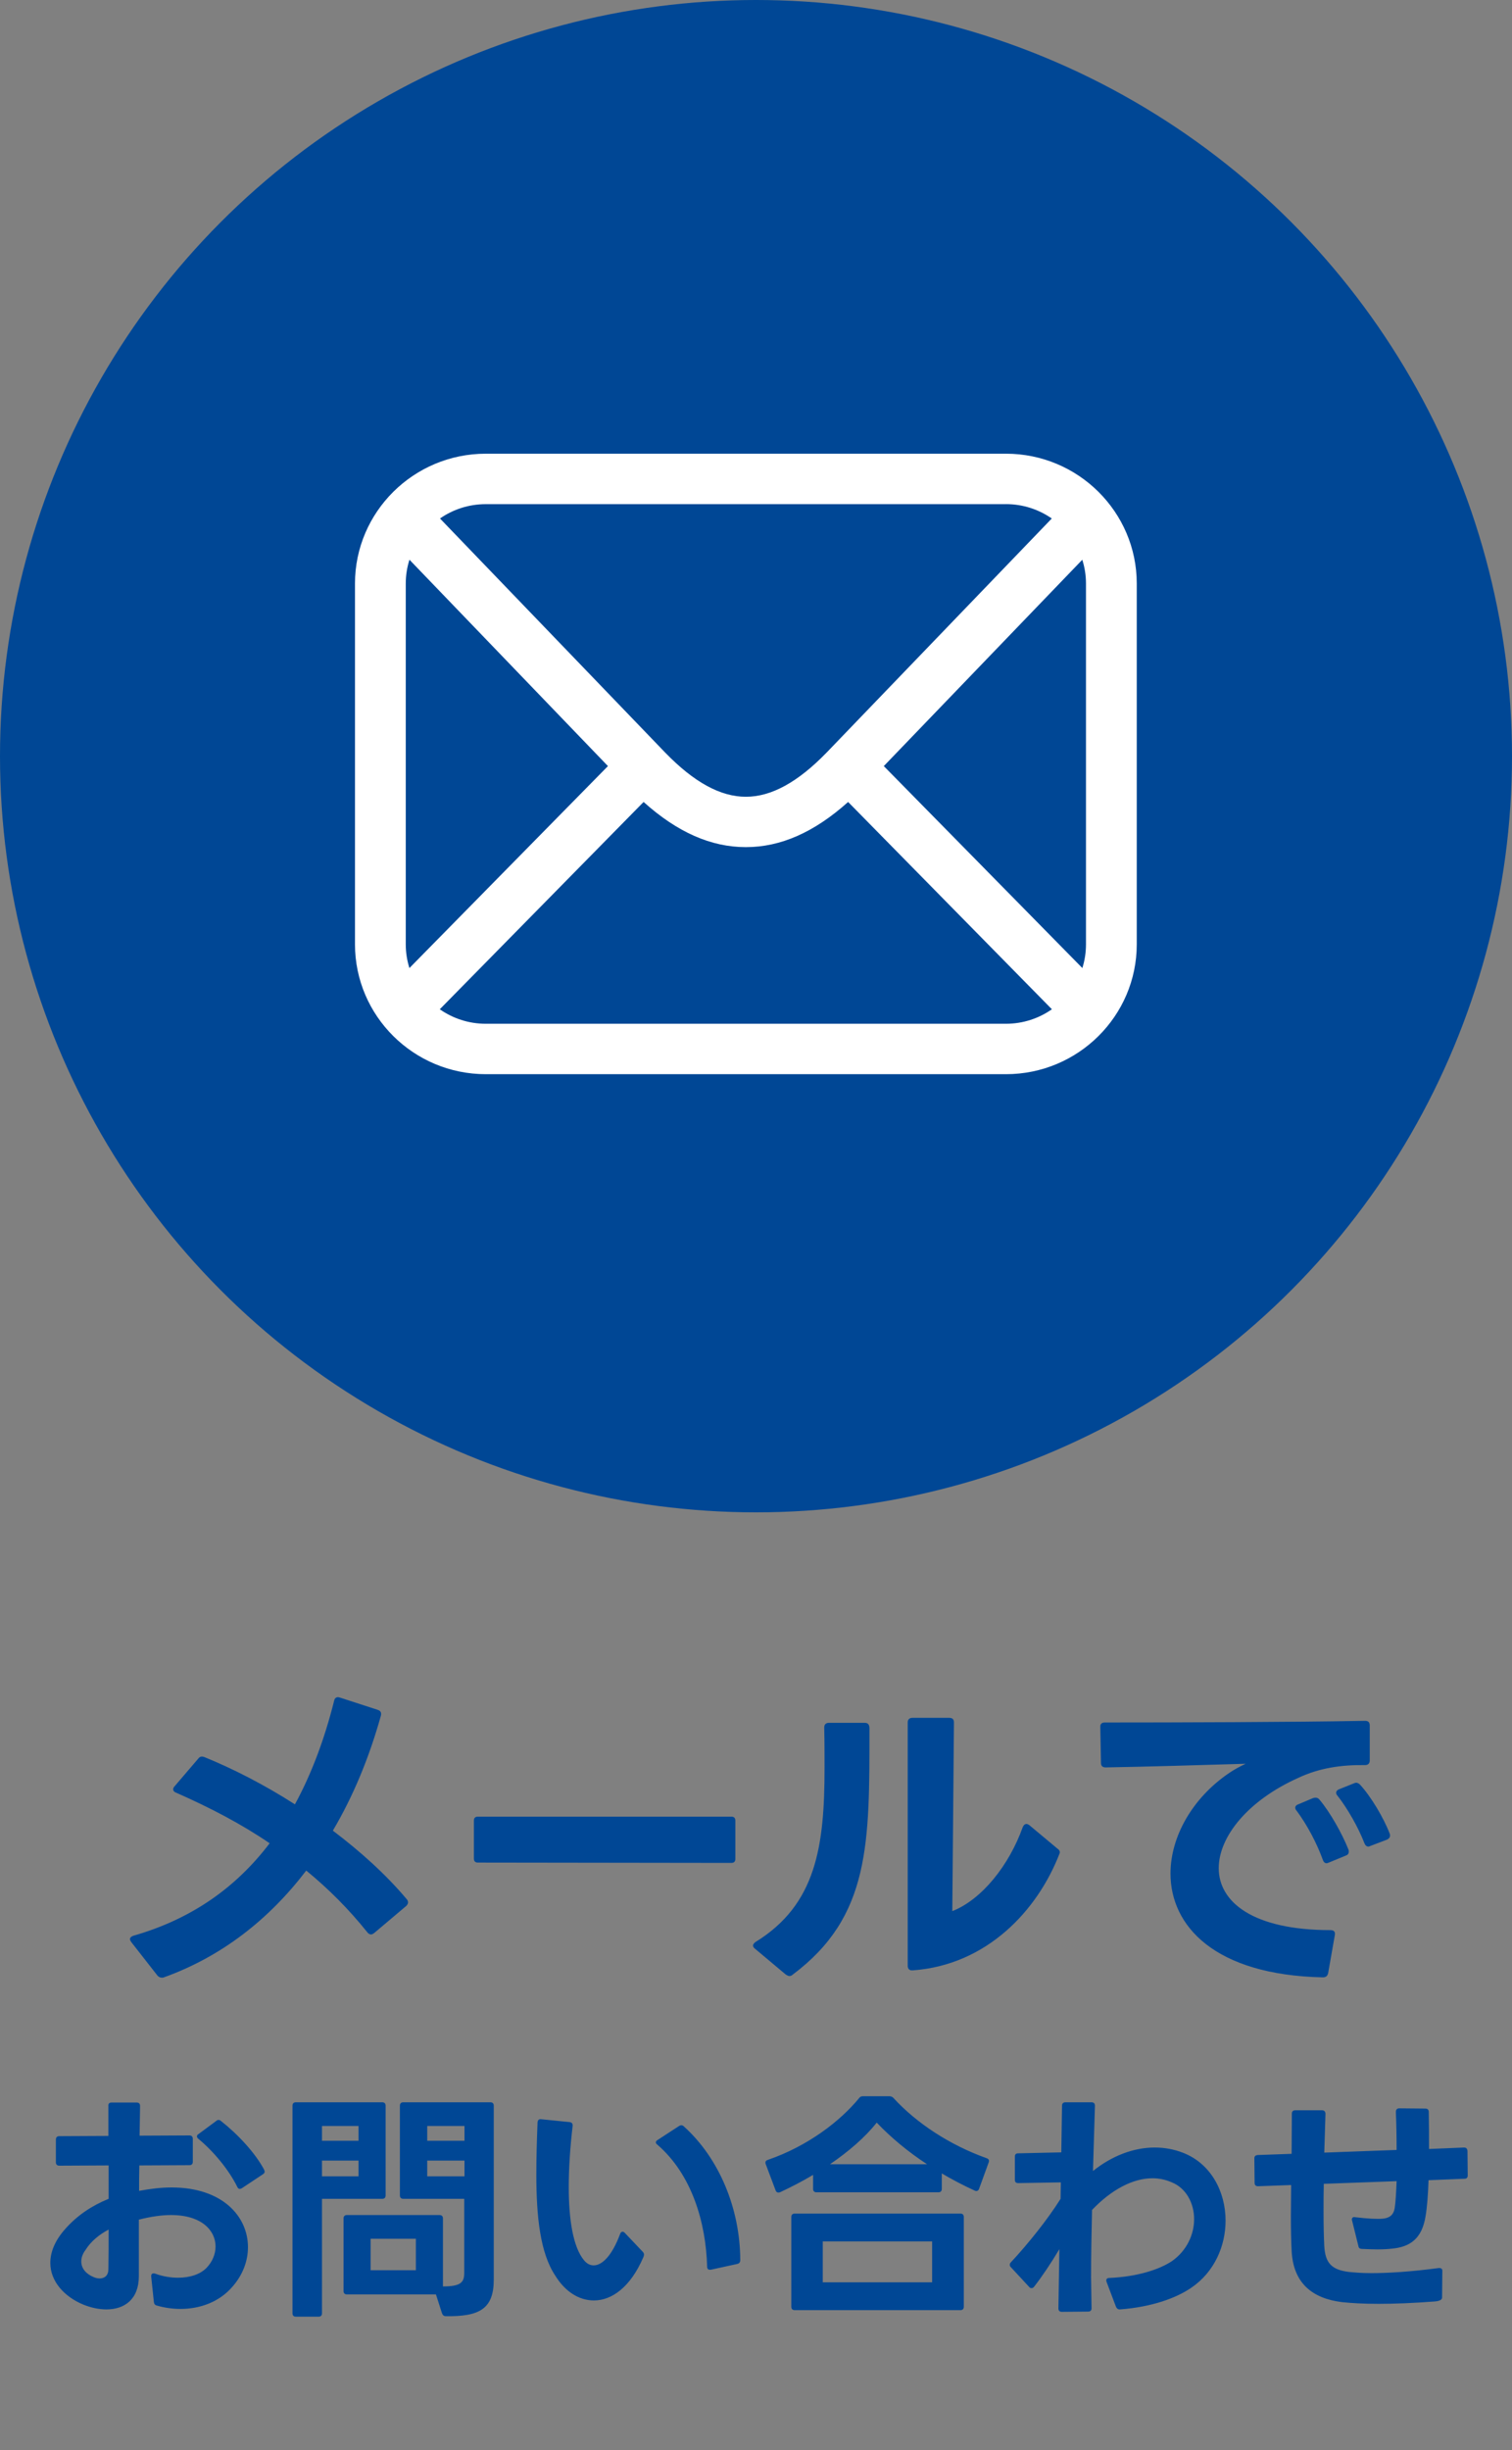
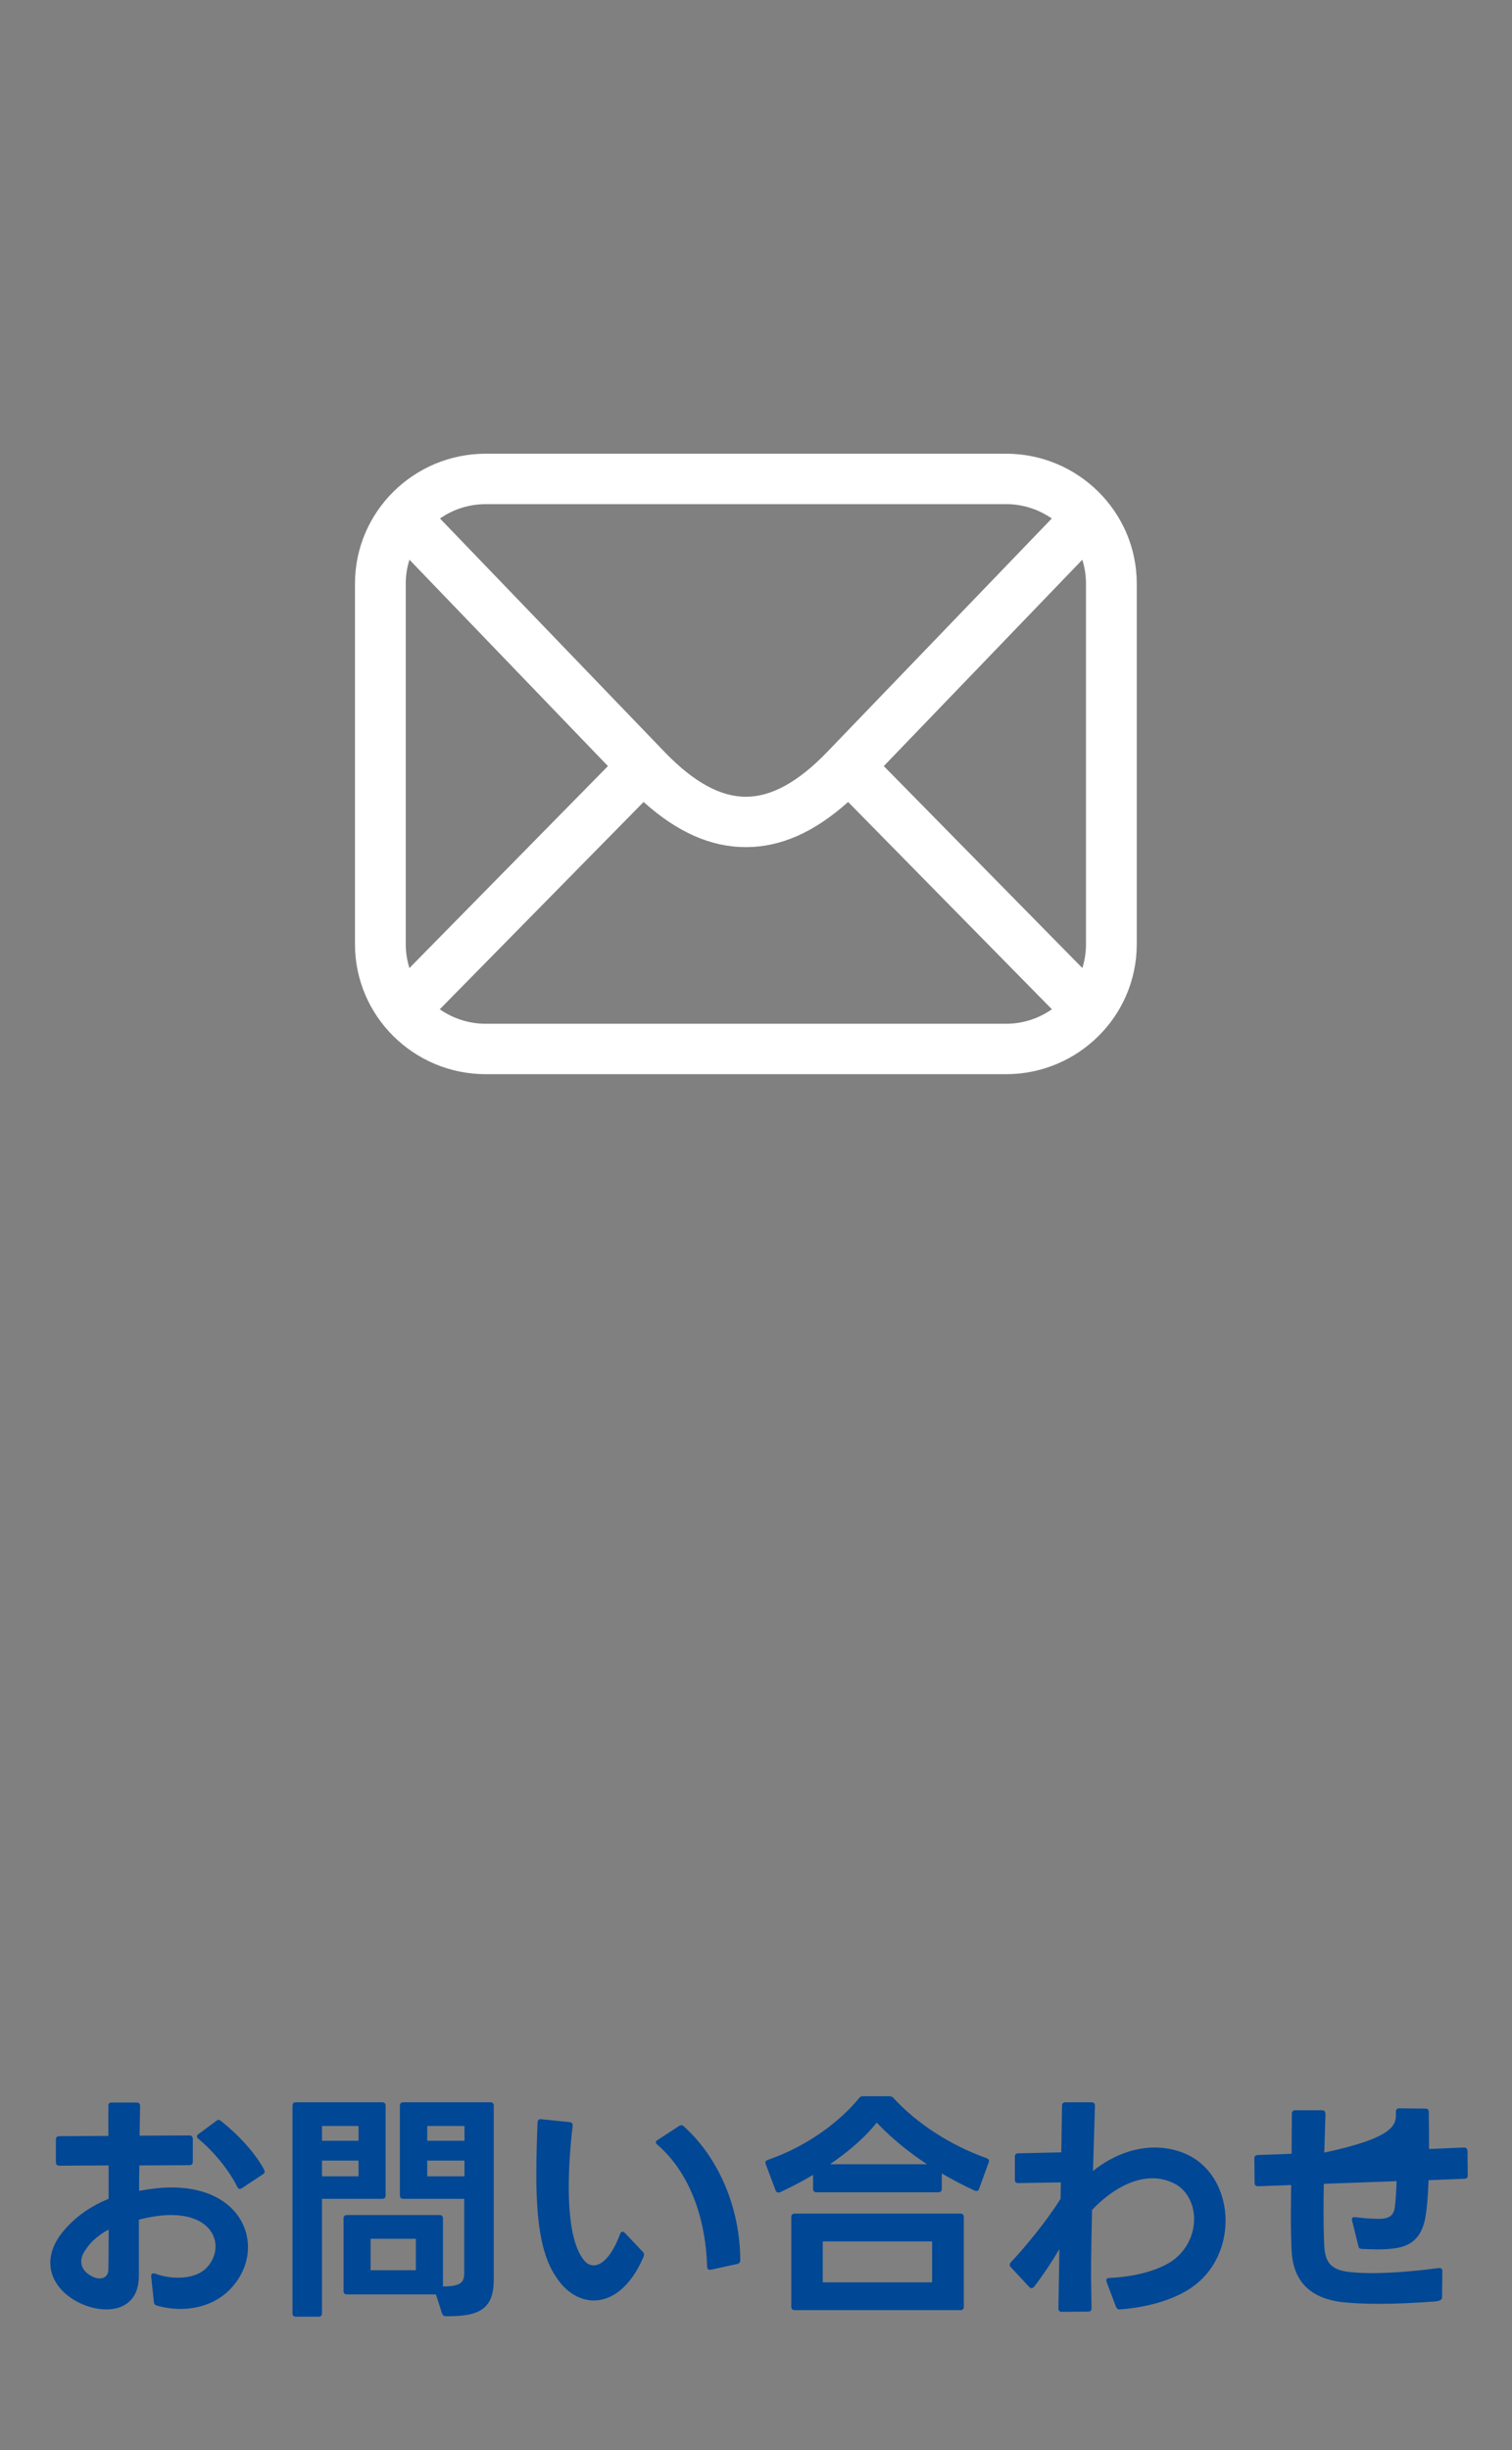
<svg xmlns="http://www.w3.org/2000/svg" width="50" height="81" viewBox="0 0 50 81" fill="none">
  <rect x="0" y="0" width="50" height="81" fill="#808080" stroke="none" />
-   <circle cx="25" cy="25" r="25" fill="#004795" />
  <path d="M33.267 15H16.064C13.68 15 11.739 16.926 11.739 19.293V31.221C11.739 33.588 13.679 35.514 16.064 35.514H33.267C35.651 35.514 37.591 33.589 37.591 31.221V19.293C37.591 16.926 35.651 15 33.267 15ZM29.226 25.328L35.79 18.506C35.869 18.755 35.912 19.019 35.912 19.293V31.221C35.912 31.494 35.87 31.757 35.792 32.005L29.226 25.328H29.226ZM33.267 16.667C33.829 16.667 34.351 16.843 34.781 17.142L27.332 24.884C26.379 25.864 25.506 26.342 24.665 26.342C23.825 26.342 22.953 25.865 22.002 24.887L14.55 17.142C14.979 16.843 15.501 16.668 16.064 16.668H33.267V16.667ZM13.539 32.005C13.461 31.757 13.418 31.494 13.418 31.221V19.293C13.418 19.019 13.461 18.755 13.54 18.505L20.104 25.328L13.539 32.005ZM16.063 33.847C15.498 33.847 14.974 33.669 14.543 33.368L21.283 26.514C22.401 27.518 23.512 28.007 24.664 28.007C25.816 28.007 26.926 27.518 28.046 26.514L34.785 33.368C34.355 33.669 33.831 33.847 33.265 33.847H16.062H16.063Z" fill="white" />
-   <path d="M5.419 65.374C5.397 65.385 5.375 65.385 5.353 65.385C5.298 65.385 5.254 65.363 5.21 65.319L4.341 64.208C4.319 64.175 4.297 64.142 4.297 64.109C4.297 64.065 4.341 64.021 4.407 63.999C6.332 63.449 7.806 62.404 8.917 60.941C7.982 60.303 6.948 59.764 5.826 59.269C5.76 59.247 5.727 59.203 5.727 59.159C5.727 59.126 5.738 59.093 5.771 59.06L6.552 58.147C6.607 58.07 6.673 58.059 6.761 58.092C7.707 58.477 8.741 59.005 9.753 59.654C10.303 58.642 10.732 57.498 11.051 56.222C11.073 56.123 11.15 56.09 11.238 56.123L12.492 56.53C12.591 56.563 12.624 56.629 12.591 56.739C12.206 58.114 11.678 59.39 11.007 60.523C11.909 61.205 12.756 61.964 13.449 62.789C13.482 62.822 13.493 62.866 13.493 62.899C13.493 62.932 13.471 62.976 13.438 63.009L12.371 63.911C12.338 63.933 12.305 63.955 12.272 63.955C12.228 63.955 12.184 63.933 12.151 63.889C11.535 63.119 10.864 62.448 10.127 61.843C8.895 63.46 7.322 64.692 5.419 65.374ZM15.803 61.579C15.715 61.579 15.671 61.535 15.671 61.447V60.193C15.671 60.105 15.715 60.061 15.803 60.061H24.185C24.273 60.061 24.317 60.105 24.317 60.193V61.458C24.317 61.546 24.273 61.59 24.185 61.59L15.803 61.579ZM30.182 65.143H30.16H30.149C30.072 65.143 30.017 65.088 30.017 64.989V56.948C30.017 56.849 30.072 56.794 30.171 56.794H31.392C31.502 56.794 31.546 56.849 31.546 56.948L31.491 63.185C32.47 62.8 33.372 61.667 33.823 60.402C33.856 60.336 33.889 60.303 33.944 60.303C33.966 60.303 33.999 60.314 34.032 60.336L34.967 61.117C35.044 61.172 35.066 61.227 35.033 61.293C34.307 63.163 32.635 64.967 30.182 65.143ZM24.902 64.318C24.902 64.285 24.935 64.241 24.979 64.208C27.003 62.965 27.267 61.018 27.267 58.433C27.267 58.015 27.267 57.575 27.256 57.113C27.256 57.014 27.311 56.959 27.41 56.959H28.598C28.708 56.959 28.752 57.025 28.752 57.146C28.752 60.941 28.785 63.361 26.211 65.286C26.178 65.319 26.145 65.33 26.101 65.33C26.068 65.33 26.035 65.308 25.991 65.286L24.968 64.428C24.924 64.395 24.902 64.362 24.902 64.318ZM45.318 61.029C45.296 61.04 45.274 61.051 45.252 61.051C45.197 61.051 45.153 61.018 45.12 60.941C44.922 60.424 44.559 59.786 44.229 59.368C44.196 59.335 44.185 59.302 44.185 59.269C44.185 59.225 44.218 59.181 44.273 59.159L44.768 58.961C44.79 58.95 44.823 58.939 44.845 58.939C44.889 58.939 44.933 58.961 44.977 59.005C45.34 59.401 45.758 60.105 45.956 60.622C45.967 60.644 45.967 60.666 45.967 60.688C45.967 60.743 45.934 60.787 45.868 60.82L45.318 61.029ZM36.386 57.08C36.386 56.992 36.441 56.948 36.529 56.948C38.817 56.948 42.766 56.937 45.142 56.893C45.241 56.893 45.296 56.937 45.296 57.047V58.202C45.296 58.301 45.241 58.356 45.142 58.356C44.339 58.345 43.624 58.455 42.942 58.774C41.27 59.522 40.302 60.721 40.302 61.766C40.302 62.877 41.424 63.812 43.998 63.812C44.108 63.812 44.163 63.867 44.141 63.977L43.921 65.231C43.899 65.33 43.844 65.374 43.745 65.374C40.159 65.297 38.707 63.669 38.707 61.942C38.707 60.71 39.444 59.434 40.643 58.62C40.819 58.499 41.006 58.4 41.193 58.312C39.719 58.356 37.893 58.411 36.562 58.433C36.463 58.433 36.408 58.389 36.408 58.279L36.386 57.102V57.08ZM42.832 59.764C42.832 59.72 42.865 59.676 42.931 59.654L43.426 59.445C43.459 59.434 43.481 59.434 43.514 59.434C43.558 59.434 43.602 59.456 43.635 59.5C43.987 59.918 44.383 60.622 44.592 61.15C44.603 61.172 44.603 61.194 44.603 61.216C44.603 61.282 44.57 61.326 44.504 61.348L43.943 61.579C43.91 61.59 43.888 61.601 43.866 61.601C43.811 61.601 43.767 61.557 43.745 61.491C43.547 60.941 43.228 60.336 42.876 59.863C42.843 59.83 42.832 59.797 42.832 59.764Z" fill="#004795" />
-   <path d="M5.184 76.224C5.12 76.208 5.096 76.168 5.088 76.104L5 75.264V75.248C5 75.176 5.048 75.144 5.128 75.168C5.384 75.264 5.648 75.304 5.888 75.304C6.28 75.304 6.624 75.192 6.832 74.976C7.024 74.776 7.128 74.52 7.128 74.272C7.128 73.752 6.68 73.232 5.656 73.232C5.352 73.232 5 73.28 4.592 73.384V74.424C4.592 74.712 4.592 74.984 4.592 75.248C4.592 76.024 4.112 76.352 3.52 76.352C3.272 76.352 3.008 76.296 2.752 76.192C2.136 75.936 1.664 75.432 1.664 74.816C1.664 74.464 1.808 74.08 2.168 73.68C2.56 73.24 3.04 72.92 3.592 72.696V71.592L1.96 71.6C1.888 71.6 1.848 71.56 1.848 71.488V70.736C1.848 70.664 1.888 70.624 1.96 70.624L3.584 70.616V69.624C3.576 69.552 3.616 69.512 3.688 69.512H4.52C4.592 69.512 4.632 69.552 4.632 69.624L4.616 70.608L6.264 70.6C6.336 70.6 6.376 70.64 6.376 70.712V71.472C6.376 71.544 6.336 71.584 6.264 71.584L4.608 71.592C4.6 71.872 4.6 72.152 4.6 72.432C4.992 72.36 5.344 72.32 5.672 72.32C7.36 72.32 8.2 73.28 8.2 74.296C8.2 74.744 8.032 75.208 7.688 75.6C7.248 76.112 6.608 76.336 5.968 76.336C5.704 76.336 5.432 76.296 5.184 76.224ZM2.824 74.392C2.728 74.52 2.688 74.648 2.688 74.768C2.688 74.992 2.84 75.176 3.088 75.28C3.16 75.312 3.232 75.328 3.296 75.328C3.464 75.328 3.584 75.224 3.584 75.024C3.592 74.664 3.592 74.208 3.592 73.712C3.28 73.88 3.008 74.096 2.824 74.392ZM6.56 70.712C6.528 70.688 6.512 70.656 6.512 70.632C6.512 70.6 6.528 70.576 6.568 70.552L7.152 70.12C7.176 70.096 7.2 70.088 7.224 70.088C7.256 70.088 7.28 70.096 7.304 70.12C7.856 70.552 8.44 71.176 8.736 71.736C8.744 71.76 8.752 71.784 8.752 71.8C8.752 71.832 8.728 71.864 8.688 71.888L8 72.344C7.976 72.36 7.952 72.368 7.928 72.368C7.896 72.368 7.864 72.344 7.848 72.304C7.568 71.736 7.064 71.128 6.56 70.712ZM11.472 75.856C11.4 75.856 11.36 75.816 11.36 75.744V73.344C11.36 73.272 11.4 73.232 11.472 73.232H14.536C14.608 73.232 14.648 73.272 14.648 73.344V75.592C15.24 75.592 15.352 75.456 15.352 75.144V72.696H13.336C13.264 72.696 13.224 72.656 13.224 72.584V69.616C13.224 69.544 13.264 69.504 13.336 69.504H16.216C16.288 69.504 16.328 69.544 16.328 69.616V75.368C16.328 76.336 15.856 76.592 14.744 76.576C14.68 76.576 14.64 76.544 14.616 76.48L14.416 75.856H11.472ZM10.648 76.48C10.648 76.552 10.608 76.592 10.536 76.592H9.784C9.712 76.592 9.672 76.552 9.672 76.48V69.616C9.672 69.544 9.712 69.504 9.784 69.504H12.64C12.712 69.504 12.752 69.544 12.752 69.616V72.584C12.752 72.656 12.712 72.696 12.64 72.696H10.648V76.48ZM15.36 70.776V70.288H14.128V70.776H15.36ZM11.856 70.776V70.288H10.648V70.776H11.856ZM15.36 71.952V71.432H14.128V71.952H15.36ZM11.856 71.952V71.432H10.648V71.952H11.856ZM13.752 75.056V74.016H12.256V75.056H13.752ZM18.36 75.232C17.864 74.488 17.736 73.288 17.736 71.896C17.736 71.344 17.752 70.76 17.776 70.168C17.784 70.088 17.824 70.056 17.896 70.064L18.84 70.16C18.912 70.168 18.944 70.216 18.936 70.288C18.856 70.976 18.808 71.664 18.808 72.304C18.808 73.384 18.952 74.304 19.32 74.736C19.408 74.84 19.512 74.896 19.632 74.896C19.904 74.896 20.232 74.592 20.504 73.864C20.52 73.808 20.552 73.784 20.584 73.784C20.608 73.784 20.632 73.792 20.656 73.816L21.256 74.448C21.28 74.472 21.296 74.504 21.296 74.536C21.296 74.568 21.288 74.6 21.272 74.632C20.848 75.616 20.232 76.056 19.64 76.056C19.152 76.056 18.688 75.768 18.36 75.232ZM21.736 70.904C21.704 70.88 21.688 70.856 21.688 70.832C21.688 70.8 21.704 70.776 21.744 70.752L22.456 70.288C22.48 70.272 22.504 70.264 22.528 70.264C22.56 70.264 22.584 70.272 22.608 70.296C23.784 71.352 24.472 73.016 24.48 74.72C24.48 74.792 24.448 74.832 24.384 74.848L23.504 75.04H23.472C23.416 75.04 23.384 75.008 23.384 74.936C23.344 73.496 22.888 71.896 21.736 70.904ZM25.792 72.48C25.776 72.488 25.752 72.488 25.736 72.488C25.696 72.488 25.664 72.464 25.648 72.416L25.32 71.544C25.312 71.528 25.312 71.512 25.312 71.496C25.312 71.456 25.336 71.424 25.392 71.408C26.72 70.952 27.792 70.12 28.408 69.368C28.44 69.32 28.48 69.304 28.544 69.304H29.4C29.464 69.304 29.504 69.32 29.544 69.36C30.312 70.2 31.416 70.92 32.624 71.352C32.696 71.376 32.72 71.424 32.696 71.488L32.376 72.368C32.352 72.432 32.296 72.456 32.232 72.424C31.864 72.256 31.496 72.064 31.144 71.856V72.368C31.144 72.44 31.104 72.48 31.032 72.48H27C26.928 72.48 26.888 72.44 26.888 72.368V71.904C26.528 72.12 26.152 72.312 25.792 72.48ZM26.168 73.296C26.168 73.224 26.208 73.184 26.28 73.184H31.76C31.832 73.184 31.872 73.224 31.872 73.296V76.264C31.872 76.336 31.832 76.376 31.76 76.376H26.28C26.208 76.376 26.168 76.336 26.168 76.264V73.296ZM27.208 75.456H30.824V74.104H27.208V75.456ZM30.656 71.552C30.032 71.144 29.464 70.672 28.992 70.176C28.608 70.664 28.056 71.136 27.448 71.552H30.656ZM37.04 76.352H37.024H37.016C36.968 76.352 36.928 76.32 36.904 76.264L36.592 75.44C36.584 75.424 36.584 75.408 36.584 75.392C36.584 75.344 36.616 75.312 36.68 75.312C37.608 75.272 38.344 75.032 38.76 74.752C39.256 74.4 39.488 73.864 39.488 73.368C39.488 72.84 39.224 72.344 38.752 72.152C38.552 72.064 38.336 72.016 38.112 72.016C37.464 72.016 36.752 72.392 36.112 73.064C36.096 73.808 36.08 74.576 36.08 75.296L36.096 76.312V76.32C36.096 76.384 36.056 76.424 35.984 76.424L35.112 76.432C35.04 76.432 35 76.392 35 76.32L35.032 74.36C34.76 74.816 34.472 75.248 34.192 75.608C34.168 75.64 34.136 75.648 34.112 75.648C34.08 75.648 34.056 75.64 34.032 75.608L33.424 74.952C33.4 74.928 33.392 74.904 33.392 74.88C33.392 74.848 33.4 74.824 33.424 74.8C33.984 74.2 34.64 73.384 35.072 72.696L35.08 72.152L33.672 72.176C33.6 72.176 33.56 72.144 33.56 72.064V71.304C33.56 71.232 33.592 71.192 33.664 71.192L35.096 71.16L35.12 69.616C35.12 69.544 35.16 69.504 35.232 69.504H36.096C36.168 69.504 36.208 69.544 36.208 69.616L36.144 71.776C36.76 71.28 37.48 71 38.184 71C38.504 71 38.824 71.056 39.128 71.176C40.048 71.536 40.528 72.464 40.528 73.416C40.528 74.256 40.16 75.112 39.4 75.632C38.888 75.984 38.08 76.272 37.04 76.352ZM44.384 76.112C43.4 75.992 42.76 75.488 42.712 74.4C42.696 74.112 42.688 73.72 42.688 73.272L42.696 72.24L41.6 72.28C41.528 72.28 41.488 72.24 41.488 72.168L41.48 71.368V71.352C41.48 71.288 41.52 71.256 41.584 71.248L42.712 71.208L42.72 69.88C42.72 69.808 42.76 69.768 42.832 69.768H43.72C43.792 69.768 43.832 69.816 43.832 69.888C43.816 70.312 43.808 70.752 43.792 71.168L46.184 71.08C46.184 70.656 46.176 70.224 46.16 69.824C46.16 69.744 46.2 69.704 46.272 69.704L47.136 69.712C47.208 69.712 47.248 69.752 47.248 69.824C47.256 70.208 47.256 70.632 47.256 71.048L48.416 71C48.488 71 48.52 71.04 48.528 71.112L48.536 71.92C48.536 71.992 48.504 72.032 48.432 72.032L47.24 72.08C47.224 72.552 47.192 72.976 47.144 73.256C47.024 74.032 46.616 74.288 46.024 74.344C45.88 74.36 45.72 74.368 45.552 74.368C45.392 74.368 45.224 74.36 45.04 74.352C44.968 74.352 44.928 74.32 44.92 74.256L44.712 73.416L44.704 73.384C44.704 73.32 44.744 73.288 44.816 73.304C45.232 73.352 45.52 73.368 45.72 73.352C45.992 73.328 46.088 73.192 46.12 73.008C46.152 72.816 46.168 72.496 46.184 72.112L43.776 72.2C43.768 72.512 43.768 72.816 43.768 73.088C43.768 73.56 43.776 73.96 43.792 74.256C43.824 74.808 44.024 75.04 44.6 75.112C44.76 75.128 45.008 75.152 45.344 75.152C45.872 75.152 46.616 75.112 47.576 74.984H47.6C47.664 74.984 47.704 75.024 47.696 75.088L47.688 75.96C47.688 76.032 47.608 76.072 47.464 76.088C46.736 76.144 46.112 76.168 45.584 76.168C45.088 76.168 44.688 76.144 44.384 76.112Z" fill="#004795" />
+   <path d="M5.184 76.224C5.12 76.208 5.096 76.168 5.088 76.104L5 75.264V75.248C5 75.176 5.048 75.144 5.128 75.168C5.384 75.264 5.648 75.304 5.888 75.304C6.28 75.304 6.624 75.192 6.832 74.976C7.024 74.776 7.128 74.52 7.128 74.272C7.128 73.752 6.68 73.232 5.656 73.232C5.352 73.232 5 73.28 4.592 73.384V74.424C4.592 74.712 4.592 74.984 4.592 75.248C4.592 76.024 4.112 76.352 3.52 76.352C3.272 76.352 3.008 76.296 2.752 76.192C2.136 75.936 1.664 75.432 1.664 74.816C1.664 74.464 1.808 74.08 2.168 73.68C2.56 73.24 3.04 72.92 3.592 72.696V71.592L1.96 71.6C1.888 71.6 1.848 71.56 1.848 71.488V70.736C1.848 70.664 1.888 70.624 1.96 70.624L3.584 70.616V69.624C3.576 69.552 3.616 69.512 3.688 69.512H4.52C4.592 69.512 4.632 69.552 4.632 69.624L4.616 70.608L6.264 70.6C6.336 70.6 6.376 70.64 6.376 70.712V71.472C6.376 71.544 6.336 71.584 6.264 71.584L4.608 71.592C4.6 71.872 4.6 72.152 4.6 72.432C4.992 72.36 5.344 72.32 5.672 72.32C7.36 72.32 8.2 73.28 8.2 74.296C8.2 74.744 8.032 75.208 7.688 75.6C7.248 76.112 6.608 76.336 5.968 76.336C5.704 76.336 5.432 76.296 5.184 76.224ZM2.824 74.392C2.728 74.52 2.688 74.648 2.688 74.768C2.688 74.992 2.84 75.176 3.088 75.28C3.16 75.312 3.232 75.328 3.296 75.328C3.464 75.328 3.584 75.224 3.584 75.024C3.592 74.664 3.592 74.208 3.592 73.712C3.28 73.88 3.008 74.096 2.824 74.392ZM6.56 70.712C6.528 70.688 6.512 70.656 6.512 70.632C6.512 70.6 6.528 70.576 6.568 70.552L7.152 70.12C7.176 70.096 7.2 70.088 7.224 70.088C7.256 70.088 7.28 70.096 7.304 70.12C7.856 70.552 8.44 71.176 8.736 71.736C8.744 71.76 8.752 71.784 8.752 71.8C8.752 71.832 8.728 71.864 8.688 71.888L8 72.344C7.976 72.36 7.952 72.368 7.928 72.368C7.896 72.368 7.864 72.344 7.848 72.304C7.568 71.736 7.064 71.128 6.56 70.712ZM11.472 75.856C11.4 75.856 11.36 75.816 11.36 75.744V73.344C11.36 73.272 11.4 73.232 11.472 73.232H14.536C14.608 73.232 14.648 73.272 14.648 73.344V75.592C15.24 75.592 15.352 75.456 15.352 75.144V72.696H13.336C13.264 72.696 13.224 72.656 13.224 72.584V69.616C13.224 69.544 13.264 69.504 13.336 69.504H16.216C16.288 69.504 16.328 69.544 16.328 69.616V75.368C16.328 76.336 15.856 76.592 14.744 76.576C14.68 76.576 14.64 76.544 14.616 76.48L14.416 75.856H11.472ZM10.648 76.48C10.648 76.552 10.608 76.592 10.536 76.592H9.784C9.712 76.592 9.672 76.552 9.672 76.48V69.616C9.672 69.544 9.712 69.504 9.784 69.504H12.64C12.712 69.504 12.752 69.544 12.752 69.616V72.584C12.752 72.656 12.712 72.696 12.64 72.696H10.648V76.48ZM15.36 70.776V70.288H14.128V70.776H15.36ZM11.856 70.776V70.288H10.648V70.776H11.856ZM15.36 71.952V71.432H14.128V71.952H15.36ZM11.856 71.952V71.432H10.648V71.952H11.856ZM13.752 75.056V74.016H12.256V75.056H13.752ZM18.36 75.232C17.864 74.488 17.736 73.288 17.736 71.896C17.736 71.344 17.752 70.76 17.776 70.168C17.784 70.088 17.824 70.056 17.896 70.064L18.84 70.16C18.912 70.168 18.944 70.216 18.936 70.288C18.856 70.976 18.808 71.664 18.808 72.304C18.808 73.384 18.952 74.304 19.32 74.736C19.408 74.84 19.512 74.896 19.632 74.896C19.904 74.896 20.232 74.592 20.504 73.864C20.52 73.808 20.552 73.784 20.584 73.784C20.608 73.784 20.632 73.792 20.656 73.816L21.256 74.448C21.28 74.472 21.296 74.504 21.296 74.536C21.296 74.568 21.288 74.6 21.272 74.632C20.848 75.616 20.232 76.056 19.64 76.056C19.152 76.056 18.688 75.768 18.36 75.232ZM21.736 70.904C21.704 70.88 21.688 70.856 21.688 70.832C21.688 70.8 21.704 70.776 21.744 70.752L22.456 70.288C22.48 70.272 22.504 70.264 22.528 70.264C22.56 70.264 22.584 70.272 22.608 70.296C23.784 71.352 24.472 73.016 24.48 74.72C24.48 74.792 24.448 74.832 24.384 74.848L23.504 75.04H23.472C23.416 75.04 23.384 75.008 23.384 74.936C23.344 73.496 22.888 71.896 21.736 70.904ZM25.792 72.48C25.776 72.488 25.752 72.488 25.736 72.488C25.696 72.488 25.664 72.464 25.648 72.416L25.32 71.544C25.312 71.528 25.312 71.512 25.312 71.496C25.312 71.456 25.336 71.424 25.392 71.408C26.72 70.952 27.792 70.12 28.408 69.368C28.44 69.32 28.48 69.304 28.544 69.304H29.4C29.464 69.304 29.504 69.32 29.544 69.36C30.312 70.2 31.416 70.92 32.624 71.352C32.696 71.376 32.72 71.424 32.696 71.488L32.376 72.368C32.352 72.432 32.296 72.456 32.232 72.424C31.864 72.256 31.496 72.064 31.144 71.856V72.368C31.144 72.44 31.104 72.48 31.032 72.48H27C26.928 72.48 26.888 72.44 26.888 72.368V71.904C26.528 72.12 26.152 72.312 25.792 72.48ZM26.168 73.296C26.168 73.224 26.208 73.184 26.28 73.184H31.76C31.832 73.184 31.872 73.224 31.872 73.296V76.264C31.872 76.336 31.832 76.376 31.76 76.376H26.28C26.208 76.376 26.168 76.336 26.168 76.264V73.296ZM27.208 75.456H30.824V74.104H27.208V75.456ZM30.656 71.552C30.032 71.144 29.464 70.672 28.992 70.176C28.608 70.664 28.056 71.136 27.448 71.552H30.656ZM37.04 76.352H37.024H37.016C36.968 76.352 36.928 76.32 36.904 76.264L36.592 75.44C36.584 75.424 36.584 75.408 36.584 75.392C36.584 75.344 36.616 75.312 36.68 75.312C37.608 75.272 38.344 75.032 38.76 74.752C39.256 74.4 39.488 73.864 39.488 73.368C39.488 72.84 39.224 72.344 38.752 72.152C38.552 72.064 38.336 72.016 38.112 72.016C37.464 72.016 36.752 72.392 36.112 73.064C36.096 73.808 36.08 74.576 36.08 75.296L36.096 76.312V76.32C36.096 76.384 36.056 76.424 35.984 76.424L35.112 76.432C35.04 76.432 35 76.392 35 76.32L35.032 74.36C34.76 74.816 34.472 75.248 34.192 75.608C34.168 75.64 34.136 75.648 34.112 75.648C34.08 75.648 34.056 75.64 34.032 75.608L33.424 74.952C33.4 74.928 33.392 74.904 33.392 74.88C33.392 74.848 33.4 74.824 33.424 74.8C33.984 74.2 34.64 73.384 35.072 72.696L35.08 72.152L33.672 72.176C33.6 72.176 33.56 72.144 33.56 72.064V71.304C33.56 71.232 33.592 71.192 33.664 71.192L35.096 71.16L35.12 69.616C35.12 69.544 35.16 69.504 35.232 69.504H36.096C36.168 69.504 36.208 69.544 36.208 69.616L36.144 71.776C36.76 71.28 37.48 71 38.184 71C38.504 71 38.824 71.056 39.128 71.176C40.048 71.536 40.528 72.464 40.528 73.416C40.528 74.256 40.16 75.112 39.4 75.632C38.888 75.984 38.08 76.272 37.04 76.352ZM44.384 76.112C43.4 75.992 42.76 75.488 42.712 74.4C42.696 74.112 42.688 73.72 42.688 73.272L42.696 72.24L41.6 72.28C41.528 72.28 41.488 72.24 41.488 72.168L41.48 71.368V71.352C41.48 71.288 41.52 71.256 41.584 71.248L42.712 71.208L42.72 69.88C42.72 69.808 42.76 69.768 42.832 69.768H43.72C43.792 69.768 43.832 69.816 43.832 69.888C43.816 70.312 43.808 70.752 43.792 71.168C46.184 70.656 46.176 70.224 46.16 69.824C46.16 69.744 46.2 69.704 46.272 69.704L47.136 69.712C47.208 69.712 47.248 69.752 47.248 69.824C47.256 70.208 47.256 70.632 47.256 71.048L48.416 71C48.488 71 48.52 71.04 48.528 71.112L48.536 71.92C48.536 71.992 48.504 72.032 48.432 72.032L47.24 72.08C47.224 72.552 47.192 72.976 47.144 73.256C47.024 74.032 46.616 74.288 46.024 74.344C45.88 74.36 45.72 74.368 45.552 74.368C45.392 74.368 45.224 74.36 45.04 74.352C44.968 74.352 44.928 74.32 44.92 74.256L44.712 73.416L44.704 73.384C44.704 73.32 44.744 73.288 44.816 73.304C45.232 73.352 45.52 73.368 45.72 73.352C45.992 73.328 46.088 73.192 46.12 73.008C46.152 72.816 46.168 72.496 46.184 72.112L43.776 72.2C43.768 72.512 43.768 72.816 43.768 73.088C43.768 73.56 43.776 73.96 43.792 74.256C43.824 74.808 44.024 75.04 44.6 75.112C44.76 75.128 45.008 75.152 45.344 75.152C45.872 75.152 46.616 75.112 47.576 74.984H47.6C47.664 74.984 47.704 75.024 47.696 75.088L47.688 75.96C47.688 76.032 47.608 76.072 47.464 76.088C46.736 76.144 46.112 76.168 45.584 76.168C45.088 76.168 44.688 76.144 44.384 76.112Z" fill="#004795" />
</svg>